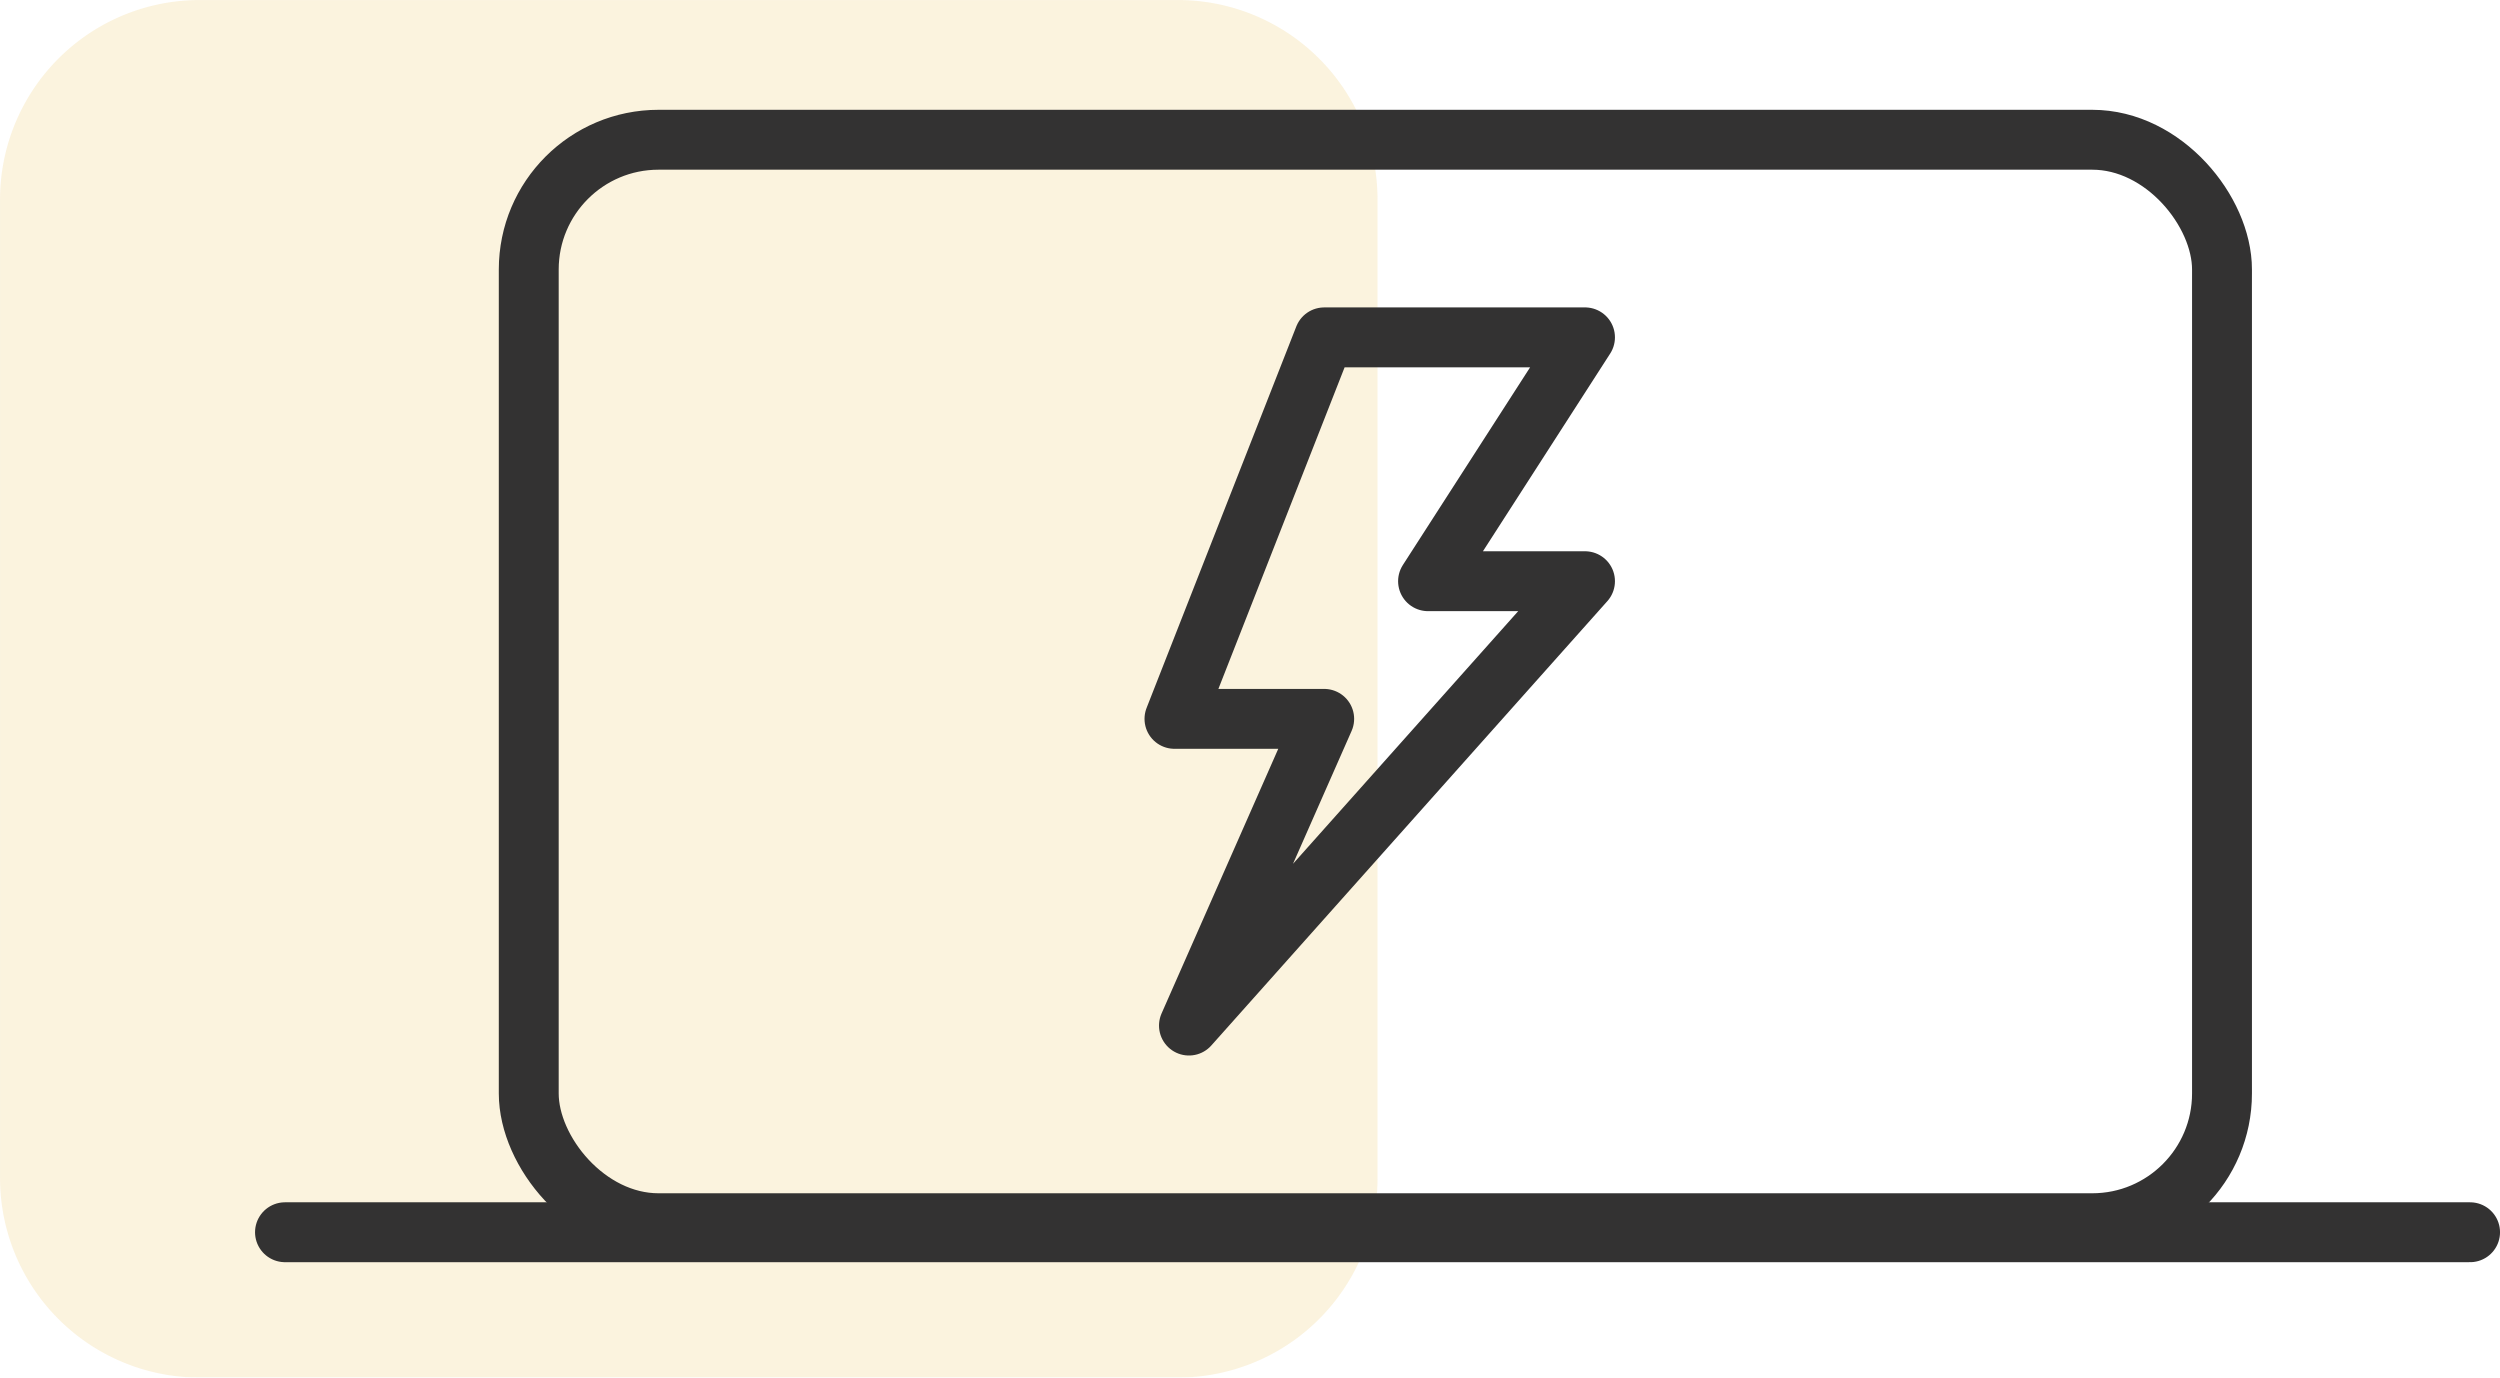
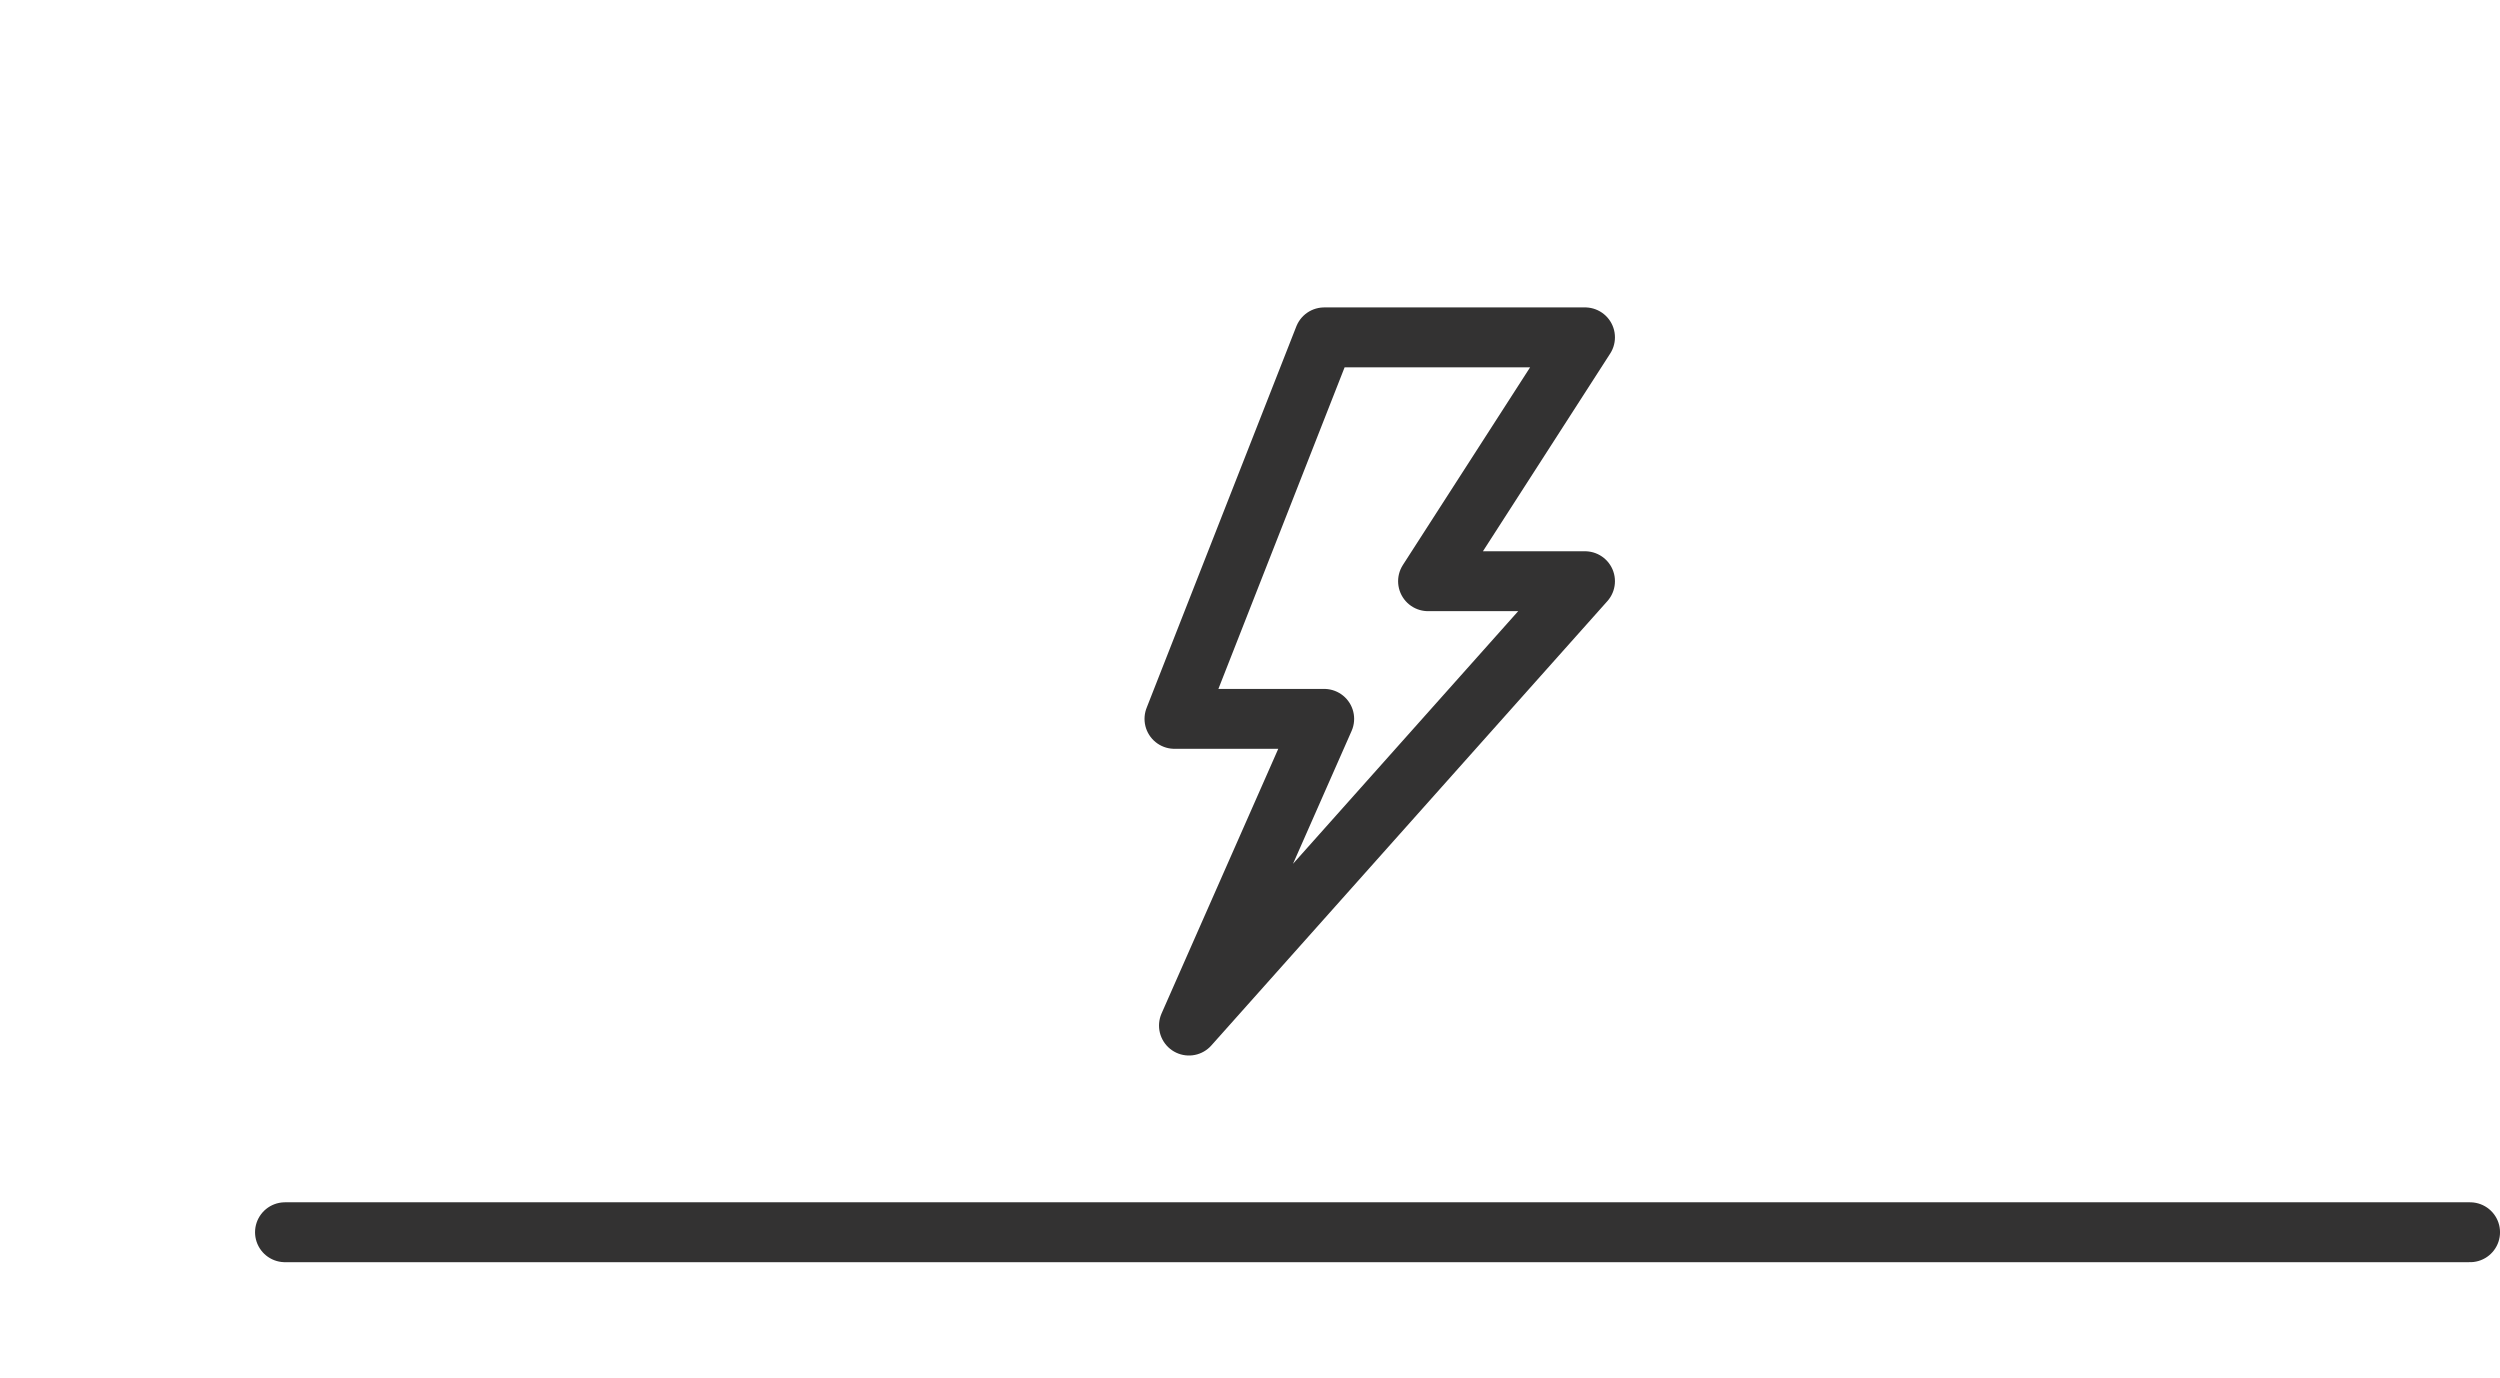
<svg xmlns="http://www.w3.org/2000/svg" width="125.225" height="69" viewBox="0 0 125.225 69">
  <defs>
    <clipPath id="clip-path">
-       <rect id="Rectangle_381" data-name="Rectangle 381" width="69" height="69" transform="translate(28.267 -0.102)" fill="none" />
-     </clipPath>
+       </clipPath>
  </defs>
  <g id="Low-Code-_-No-Code-Capabilities" data-name="Low-Code-&amp;-No-Code-Capabilities" transform="translate(-462.981 -313.5)">
    <g id="Group_930" data-name="Group 930" transform="translate(434.715 313.602)" opacity="0.25" style="isolation: isolate">
      <g id="Group_826" data-name="Group 826">
        <g id="Group_825" data-name="Group 825" clip-path="url(#clip-path)">
-           <path id="Path_1305" data-name="Path 1305" d="M38.267-.1h49a10,10,0,0,1,10,10v49a10,10,0,0,1-10,10h-49a10,10,0,0,1-10-10V9.9a10,10,0,0,1,10-10" fill="#eece7d" />
+           <path id="Path_1305" data-name="Path 1305" d="M38.267-.1h49a10,10,0,0,1,10,10v49a10,10,0,0,1-10,10h-49a10,10,0,0,1-10-10V9.9" fill="#eece7d" />
        </g>
      </g>
    </g>
    <g id="Group_1105" data-name="Group 1105" transform="translate(-474.244 -174.035)">
      <g id="Rectangle_568" data-name="Rectangle 568" transform="translate(962.21 493.035)" fill="none" stroke="#333232" stroke-linecap="round" stroke-linejoin="round" stroke-width="3">
        <rect width="87.815" height="57.271" rx="8" stroke="none" />
-         <rect x="1.5" y="1.5" width="84.815" height="54.271" rx="6.5" fill="none" />
      </g>
      <line id="Line_488" data-name="Line 488" x2="109.451" transform="translate(951.5 549.258)" fill="none" stroke="#333232" stroke-linecap="round" stroke-width="3" />
      <path id="Path_1539" data-name="Path 1539" d="M-9879-18192.5l-7.5,19.109h7.5l-6.774,15.363,19.838-22.258h-7.862l7.862-12.215Z" transform="translate(10882.554 18696.934)" fill="none" stroke="#333232" stroke-linecap="round" stroke-linejoin="round" stroke-width="3" />
    </g>
  </g>
</svg>